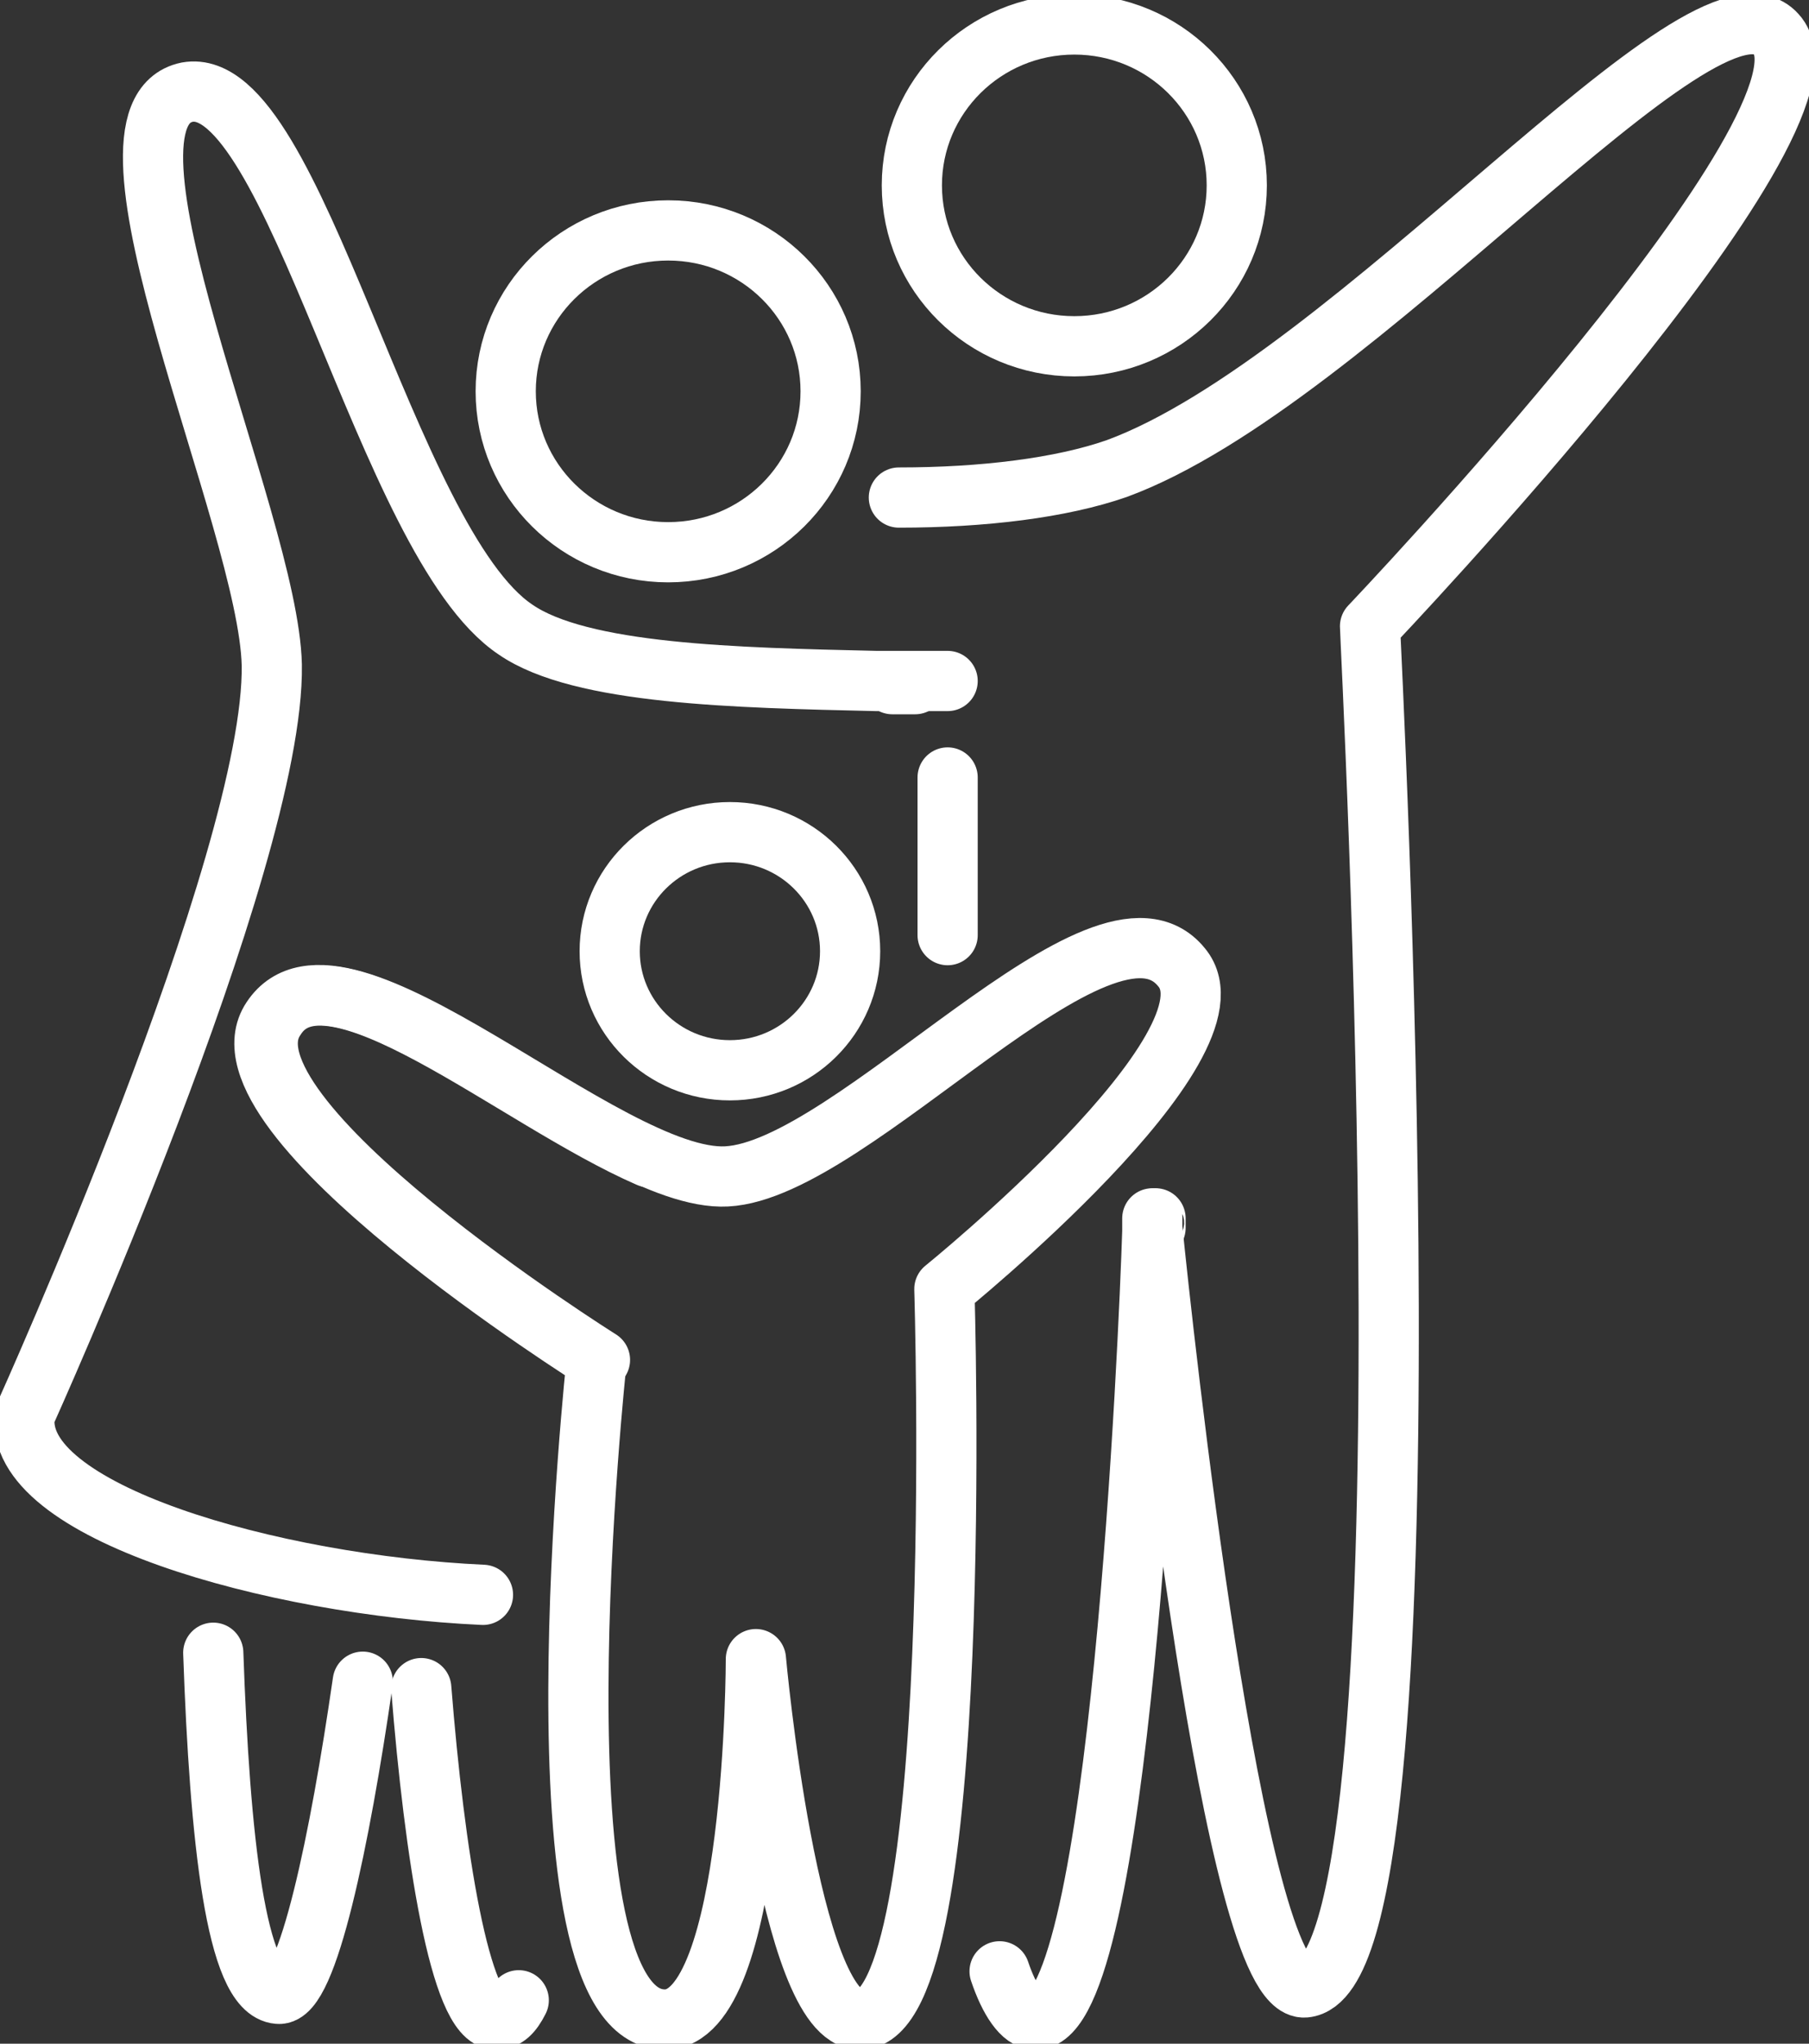
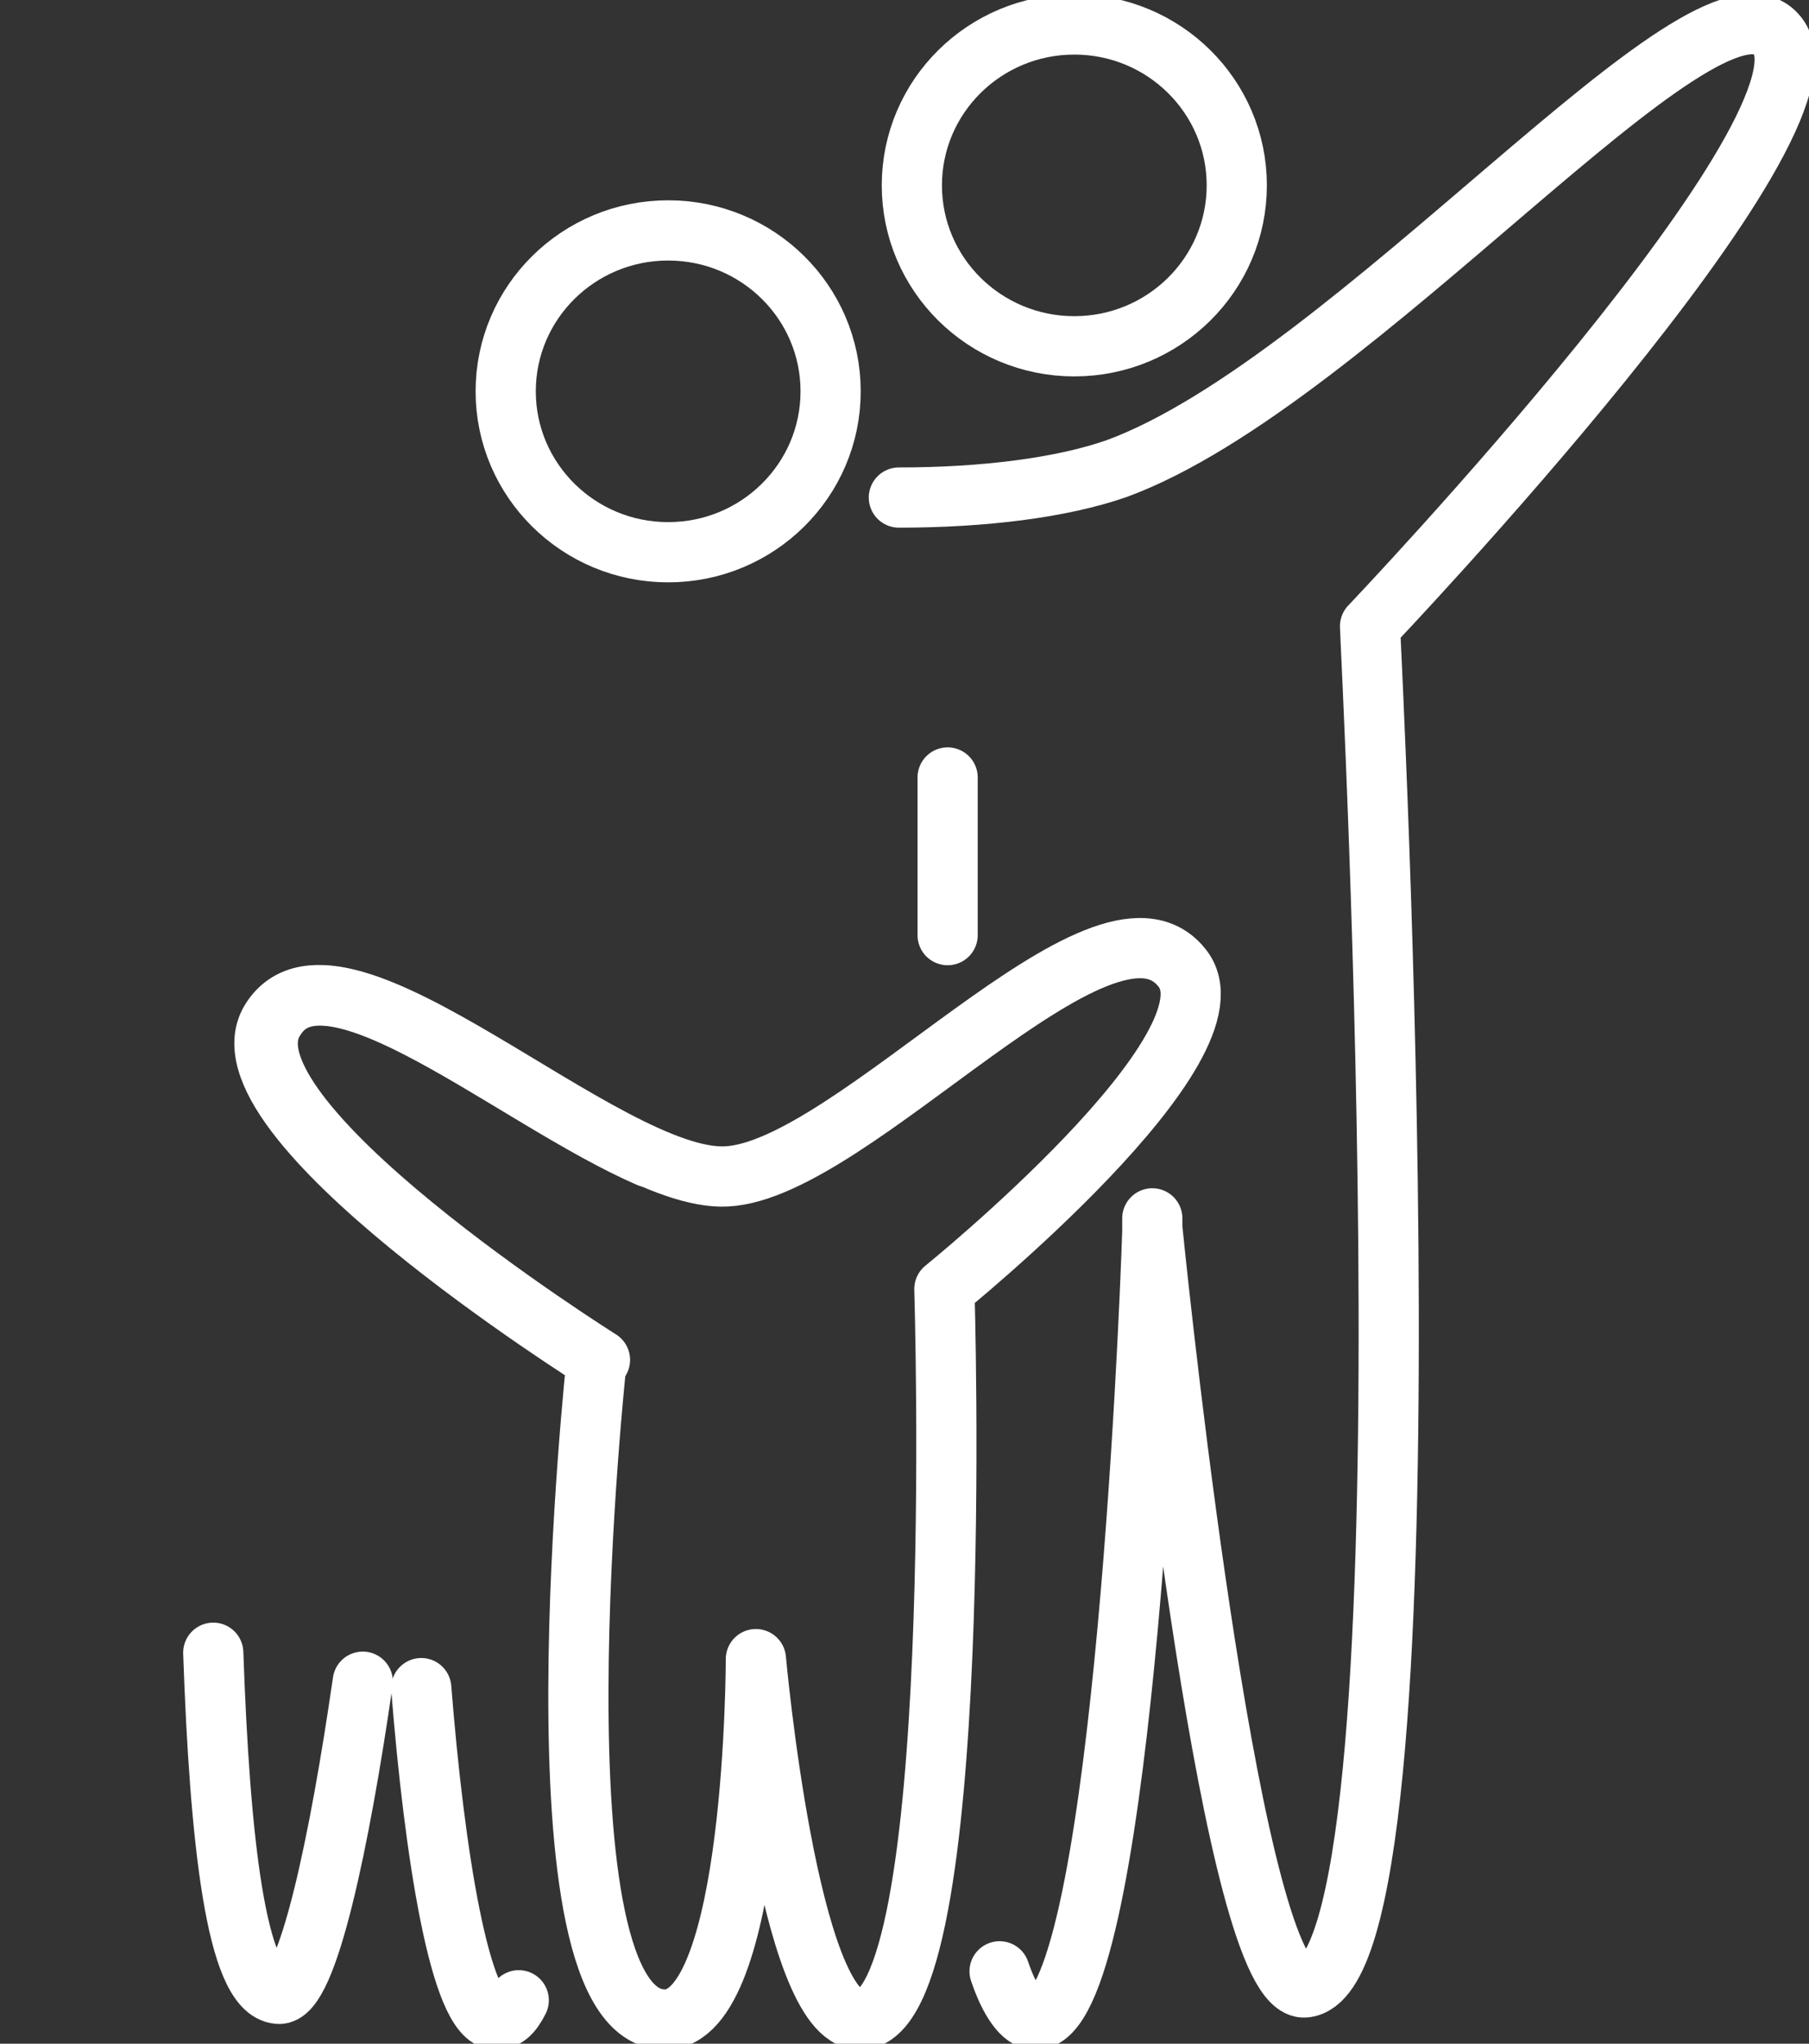
<svg xmlns="http://www.w3.org/2000/svg" width="62" height="70" viewBox="0 0 62 70" fill="none">
  <rect x="0" y="0" width="62" height="70" fill="#333333" stroke="none" />
  <g clip-path="url(#clip0_3_146)">
    <path d="M12.433 57.601C11.653 63.001 10.539 68.402 9.537 68.292C8.09 68.182 7.533 63.001 7.309 56.609" stroke="white" stroke-width="2.063" stroke-linecap="round" stroke-linejoin="round" />
    <path d="M17.779 68.513C17.556 68.953 17.334 69.173 16.999 69.173C15.774 69.173 14.883 63.442 14.438 57.821" stroke="white" stroke-width="2.063" stroke-linecap="round" stroke-linejoin="round" />
    <path d="M32.478 26.63V32.03" stroke="white" stroke-width="2.063" stroke-linecap="round" stroke-linejoin="round" />
    <path d="M34.259 67.521C34.594 68.513 35.039 69.175 35.484 69.175C38.379 69.175 39.381 45.698 39.493 42.172V41.731V42.062C39.828 45.368 42.276 68.294 44.727 68.073C49.404 67.633 46.955 21.893 46.955 21.451C46.955 21.451 63.547 4.037 60.875 1.171C58.424 -1.584 46.398 13.074 38.269 16.051C36.375 16.711 33.702 17.042 30.807 17.042" stroke="white" stroke-width="2.063" stroke-linecap="round" stroke-linejoin="round" />
-     <path d="M31.364 23.434H30.584" stroke="white" stroke-width="2.063" stroke-linecap="round" stroke-linejoin="round" />
    <path d="M36.82 11.861C39.895 11.861 42.388 9.393 42.388 6.349C42.388 3.306 39.895 0.838 36.82 0.838C33.745 0.838 31.252 3.306 31.252 6.349C31.252 9.393 33.745 11.861 36.82 11.861Z" stroke="white" stroke-width="2.063" stroke-miterlimit="77.58" />
-     <path d="M16.553 54.626C9.315 54.295 0.406 51.76 0.851 48.454C0.851 48.454 9.425 29.497 9.315 22.773C9.203 17.814 2.633 3.927 6.419 3.156C10.094 2.495 13.212 18.587 17.666 21.562C19.894 23.105 25.239 23.215 30.027 23.325H32.478" stroke="white" stroke-width="2.063" stroke-linecap="round" stroke-linejoin="round" />
    <path d="M22.233 39.635C17.666 37.652 11.208 32.03 9.427 34.896C7.199 38.202 20.563 46.579 20.563 46.579" stroke="white" stroke-width="2.063" stroke-linecap="round" stroke-linejoin="round" />
-     <path d="M39.604 42.06V41.73C39.604 41.73 39.492 41.84 39.604 42.06Z" stroke="white" stroke-width="2.063" stroke-linecap="round" stroke-linejoin="round" />
    <path d="M25.908 56.829C25.908 56.829 27.022 69.173 29.471 69.173C33.145 69.173 32.366 44.153 32.366 44.153C32.366 44.153 42.723 35.776 40.495 33.131C37.822 29.825 29.248 40.074 24.904 40.294C20.784 40.515 11.652 31.366 9.313 34.894C7.086 38.2 20.45 46.577 20.45 46.577C20.45 46.577 18 69.172 22.788 69.172C25.906 69.172 25.906 56.828 25.906 56.828L25.908 56.829Z" stroke="white" stroke-width="2.063" stroke-linecap="round" stroke-linejoin="round" />
-     <path d="M25.016 36.659C27.291 36.659 29.136 34.833 29.136 32.581C29.136 30.329 27.291 28.503 25.016 28.503C22.741 28.503 20.896 30.329 20.896 32.581C20.896 34.833 22.741 36.659 25.016 36.659Z" stroke="white" stroke-width="2.063" stroke-linecap="round" stroke-linejoin="round" />
    <path d="M22.9 18.915C25.976 18.915 28.468 16.447 28.468 13.403C28.468 10.36 25.976 7.892 22.9 7.892C19.825 7.892 17.332 10.36 17.332 13.403C17.332 16.447 19.825 18.915 22.9 18.915Z" stroke="white" stroke-width="2.063" stroke-miterlimit="77.58" />
  </g>
  <defs>
    <clipPath id="clip0_3_146">
      <rect width="62" height="70" fill="white" />
    </clipPath>
  </defs>
</svg>